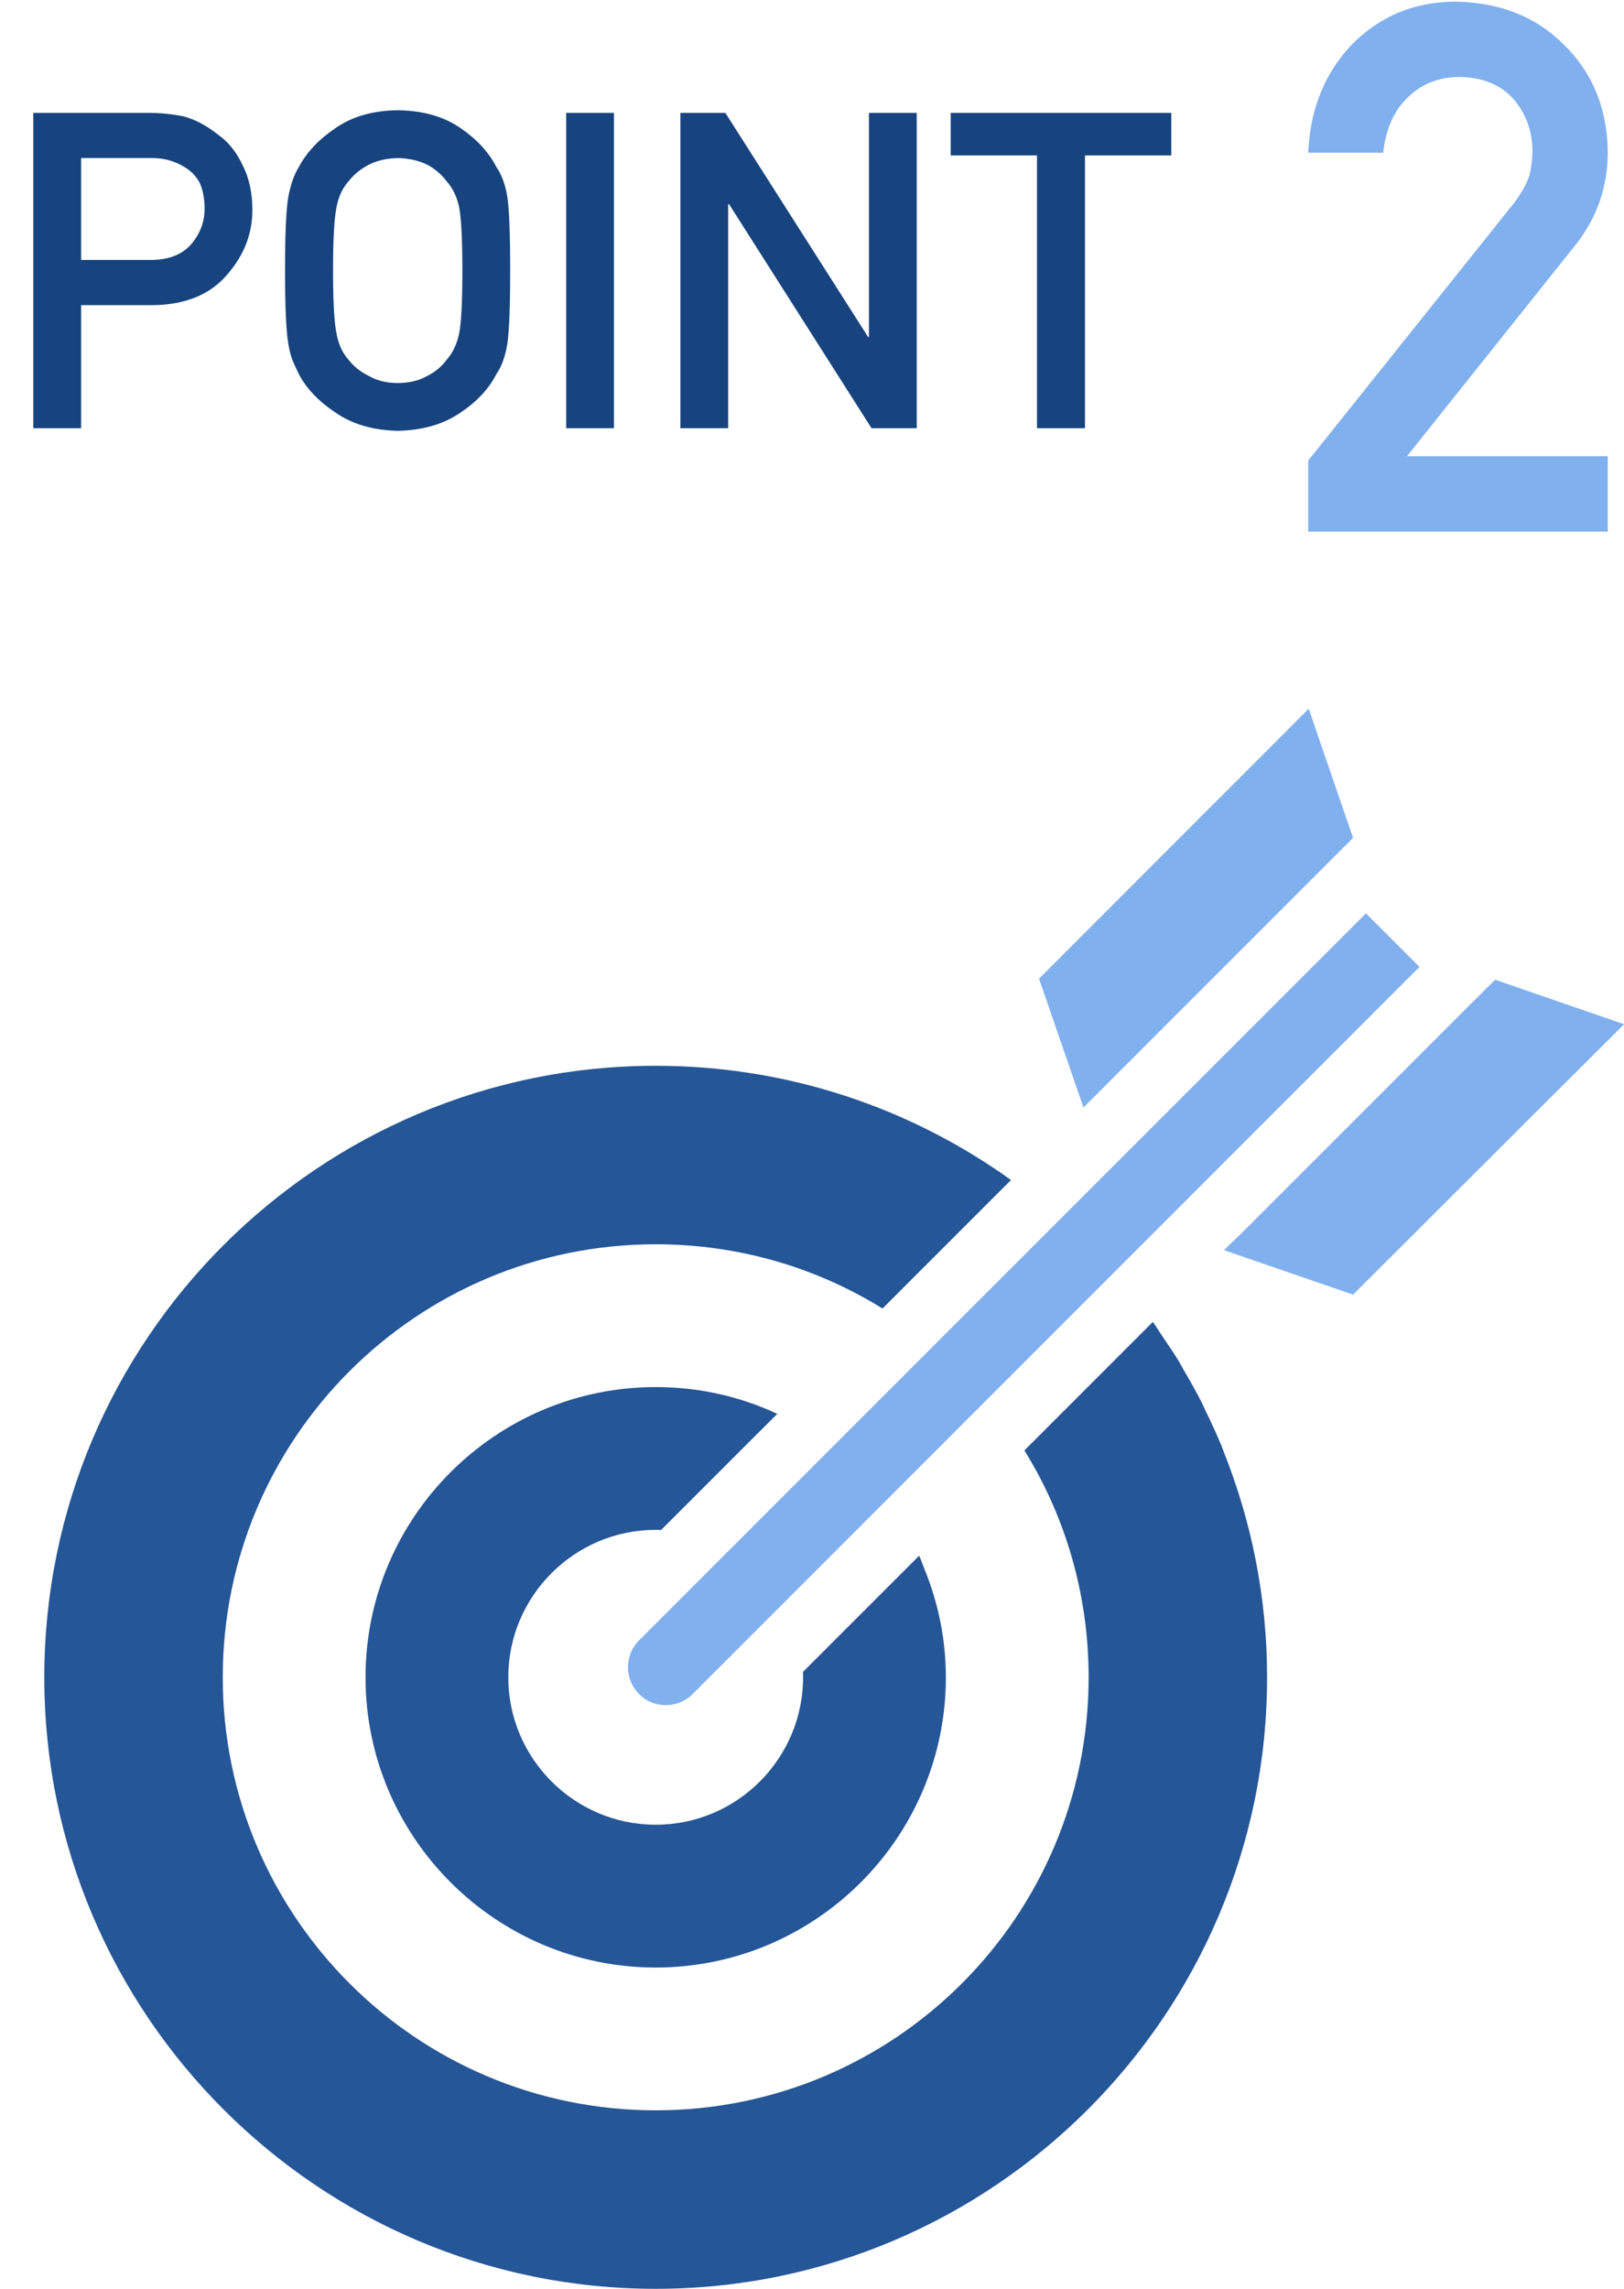
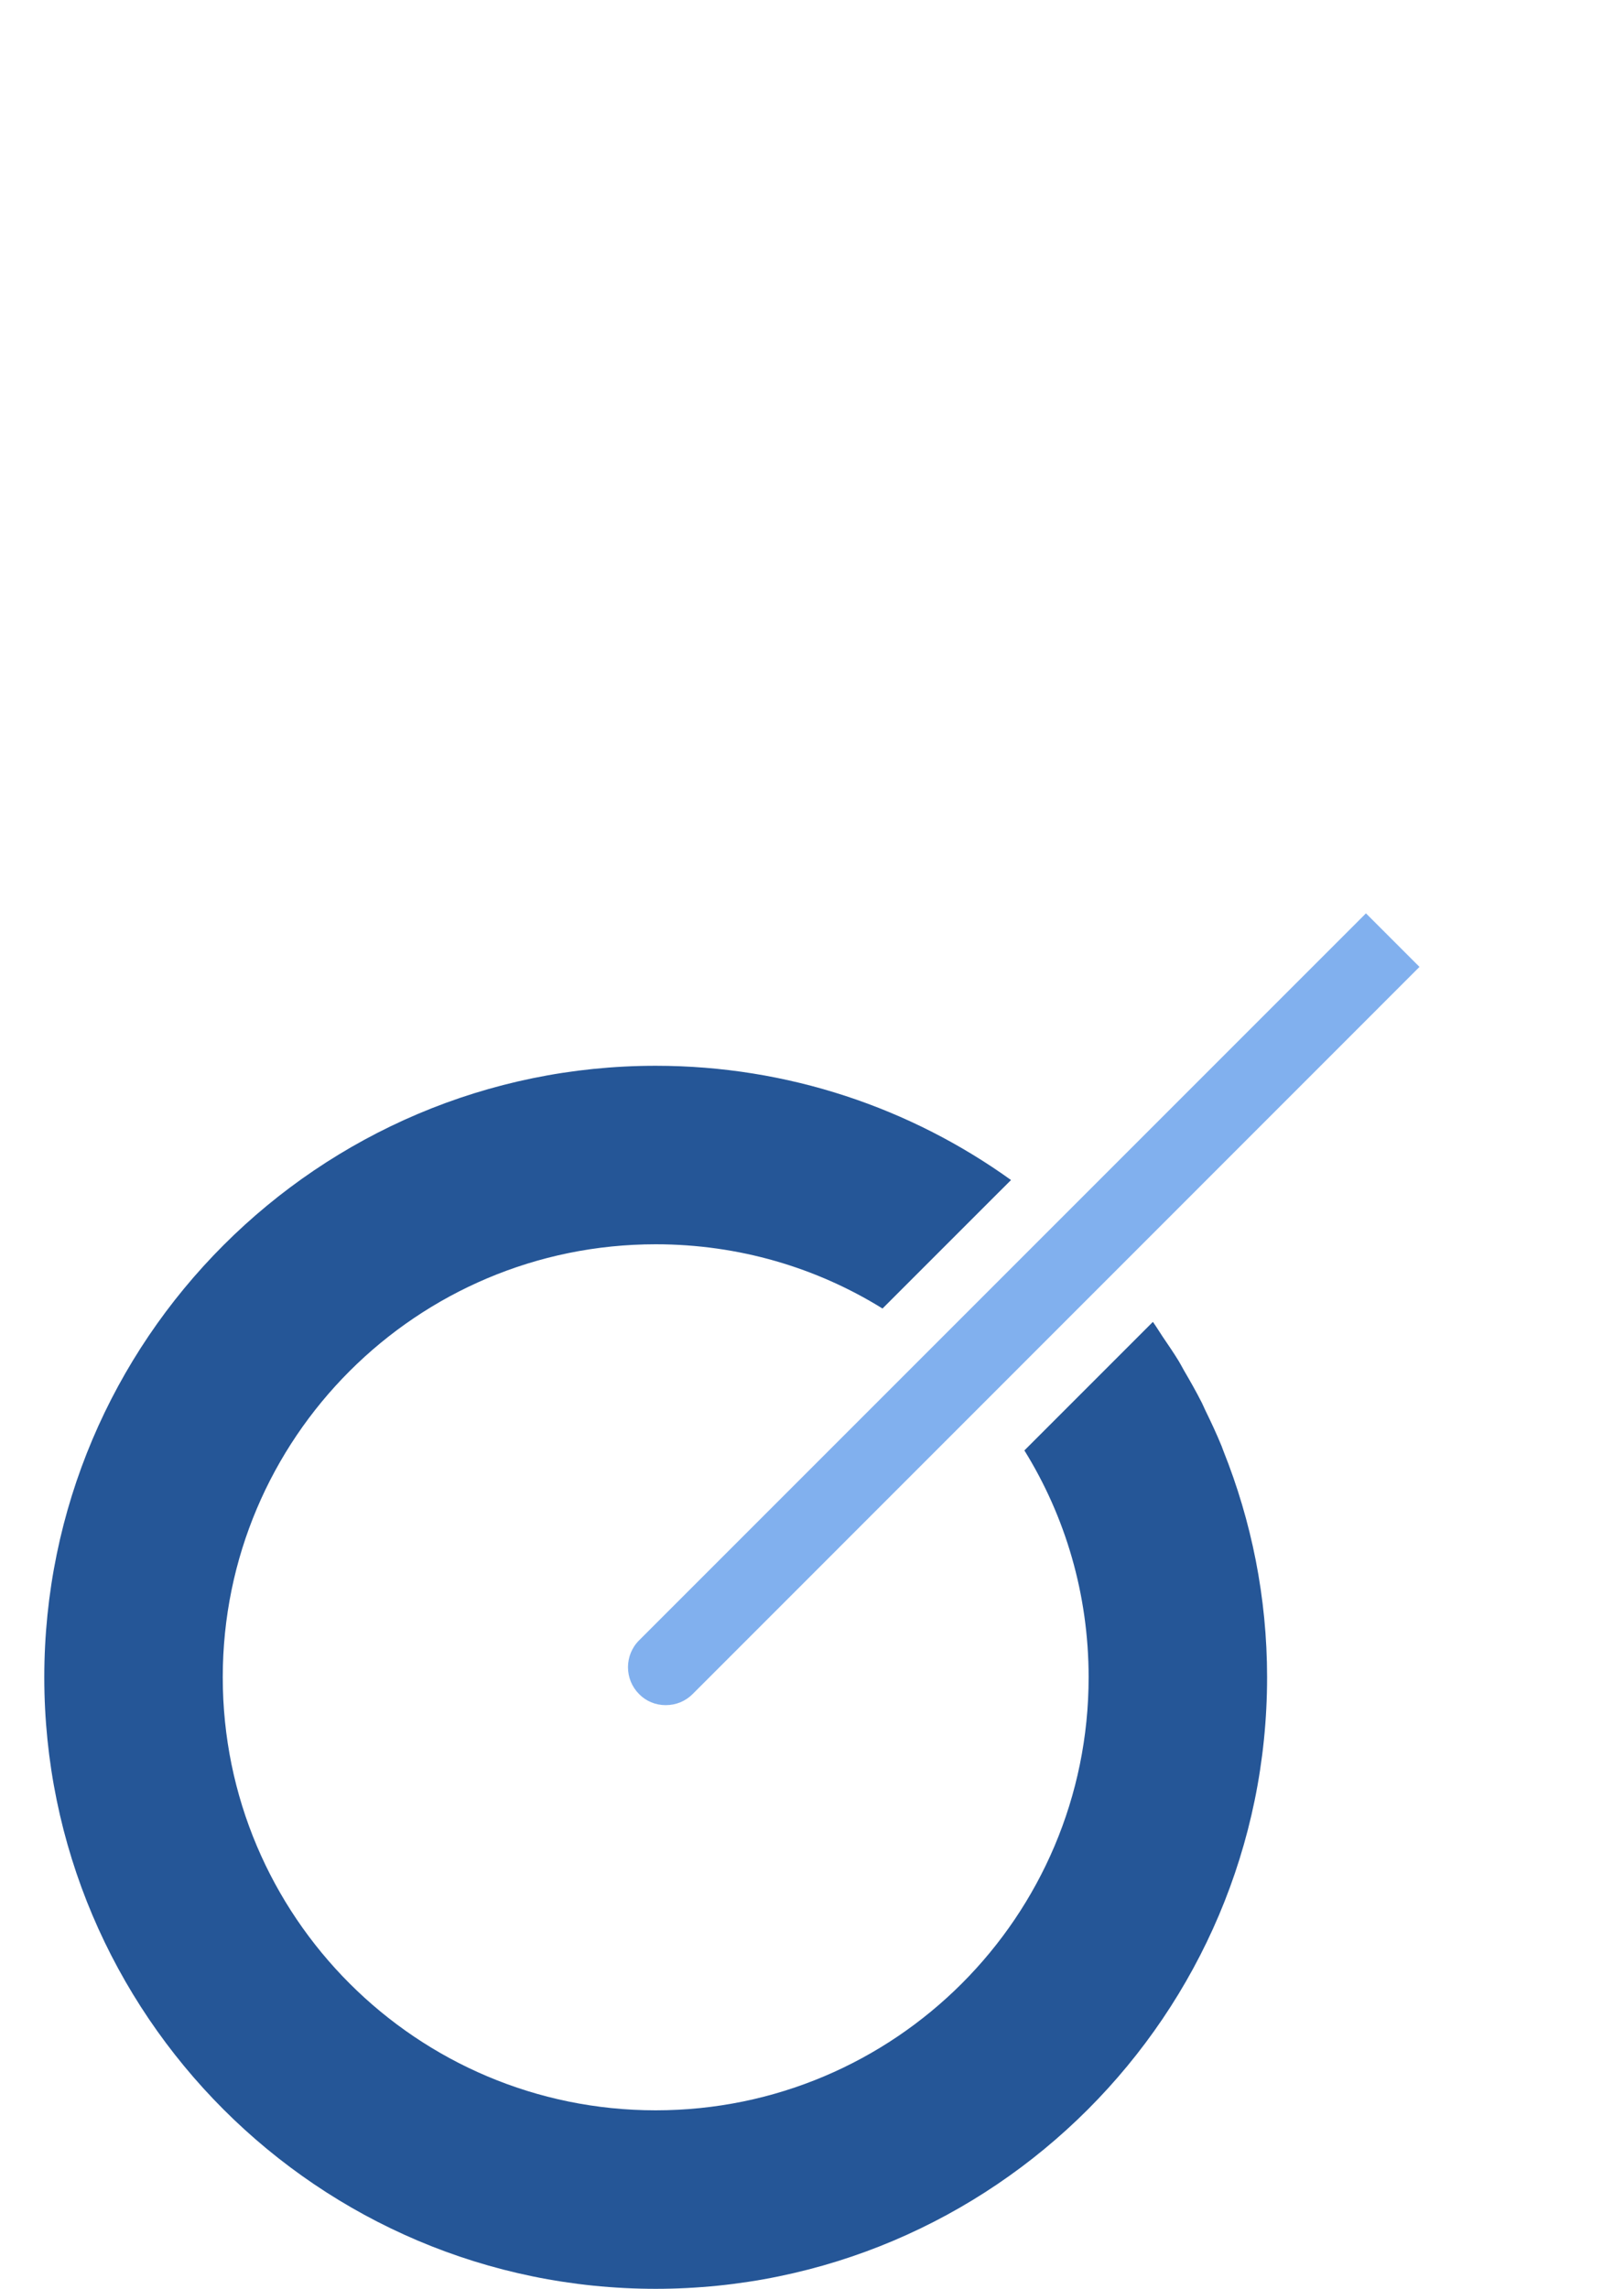
<svg xmlns="http://www.w3.org/2000/svg" width="110" height="155" viewBox="0 0 110 155" fill="none">
-   <path d="M88.611 36H108.899V30.898H95.301L106.751 16.542C108.183 14.719 108.899 12.636 108.899 10.292C108.867 7.362 107.882 4.945 105.945 3.041C104.041 1.12 101.559 0.144 98.499 0.111C95.765 0.144 93.462 1.104 91.59 2.992C89.734 4.929 88.742 7.379 88.611 10.341H93.689C93.868 8.713 94.438 7.452 95.398 6.557C96.326 5.661 97.49 5.214 98.89 5.214C100.468 5.246 101.689 5.759 102.552 6.752C103.382 7.745 103.797 8.909 103.797 10.243C103.797 10.748 103.732 11.285 103.602 11.854C103.406 12.457 103.04 13.108 102.503 13.808L88.611 31.19V36Z" fill="#81B0EE" />
-   <path d="M5.493 10.704H10.166C11.045 10.685 11.816 10.885 12.48 11.305C12.92 11.559 13.262 11.905 13.506 12.345C13.74 12.833 13.857 13.434 13.857 14.146C13.857 15.006 13.569 15.787 12.993 16.49C12.388 17.213 11.484 17.584 10.283 17.604H5.493V10.704ZM2.256 29H5.493V20.665H10.415C12.612 20.626 14.282 19.923 15.425 18.556C16.538 17.257 17.095 15.816 17.095 14.234C17.095 13.062 16.875 12.047 16.436 11.188C16.016 10.299 15.469 9.615 14.795 9.137C13.994 8.502 13.203 8.082 12.422 7.877C11.641 7.721 10.83 7.643 9.99 7.643H2.256V29ZM19.307 18.321C19.307 20.763 19.38 22.413 19.526 23.273C19.605 23.731 19.702 24.112 19.819 24.415C19.946 24.708 20.088 25.016 20.244 25.338C20.762 26.324 21.592 27.193 22.734 27.945C23.857 28.727 25.259 29.137 26.939 29.176C28.638 29.137 30.054 28.727 31.186 27.945C32.31 27.193 33.12 26.324 33.618 25.338C33.98 24.82 34.228 24.132 34.365 23.273C34.492 22.413 34.556 20.763 34.556 18.321C34.556 15.841 34.492 14.181 34.365 13.341C34.228 12.501 33.98 11.822 33.618 11.305C33.12 10.318 32.31 9.439 31.186 8.668C30.054 7.887 28.638 7.486 26.939 7.467C25.259 7.486 23.857 7.887 22.734 8.668C21.592 9.439 20.762 10.318 20.244 11.305C19.922 11.822 19.683 12.501 19.526 13.341C19.38 14.181 19.307 15.841 19.307 18.321ZM22.559 18.321C22.559 16.222 22.637 14.791 22.793 14.029C22.93 13.307 23.208 12.716 23.628 12.257C23.97 11.817 24.419 11.451 24.976 11.158C25.523 10.875 26.177 10.724 26.939 10.704C27.71 10.724 28.379 10.875 28.945 11.158C29.482 11.451 29.912 11.817 30.234 12.257C30.654 12.716 30.942 13.307 31.099 14.029C31.245 14.791 31.318 16.222 31.318 18.321C31.318 20.421 31.245 21.842 31.099 22.584C30.942 23.326 30.654 23.927 30.234 24.386C29.912 24.825 29.482 25.182 28.945 25.455C28.379 25.777 27.71 25.939 26.939 25.939C26.177 25.939 25.523 25.777 24.976 25.455C24.419 25.182 23.97 24.825 23.628 24.386C23.208 23.927 22.93 23.326 22.793 22.584C22.637 21.842 22.559 20.421 22.559 18.321ZM38.35 29H41.587V7.643H38.35V29ZM46.084 29H49.321V13.824H49.38L59.033 29H62.095V7.643H58.857V22.818H58.799L49.131 7.643H46.084V29ZM70.239 29H73.491V10.528H79.336V7.643H64.394V10.528H70.239V29Z" fill="#17447F" />
  <path d="M82.74 97.92C82.403 97.098 82.027 96.296 81.639 95.502C81.559 95.338 81.492 95.169 81.41 95.006C81.029 94.251 80.611 93.519 80.186 92.791C80.073 92.596 79.974 92.394 79.856 92.2C79.506 91.622 79.121 91.068 78.744 90.51C78.525 90.185 78.328 89.851 78.1 89.532L78.098 89.535C78.095 89.53 78.092 89.525 78.088 89.52L69.386 98.224C72.153 102.685 73.737 107.954 73.737 113.588C73.737 129.785 60.609 142.912 44.412 142.912C28.227 142.912 15.088 129.785 15.088 113.588C15.088 97.39 28.227 84.263 44.412 84.263C50.045 84.263 55.316 85.846 59.776 88.614L67.276 81.114L68.469 79.925C68.469 79.925 68.468 79.924 68.467 79.923L68.479 79.911C61.697 75.04 53.381 72.175 44.412 72.175C21.578 72.175 3 90.754 3 113.588C3 136.422 21.578 155 44.412 155C67.246 155 85.825 136.422 85.825 113.588C85.825 108.17 84.764 103 82.864 98.253C82.82 98.143 82.785 98.03 82.74 97.92Z" fill="#255697" />
-   <path d="M44.412 93.933C33.582 93.933 24.758 102.745 24.758 113.588C24.758 124.418 33.582 133.242 44.412 133.242C55.255 133.242 64.067 124.418 64.067 113.588C64.067 111.001 63.544 108.539 62.625 106.277C62.504 105.974 62.401 105.665 62.265 105.367L62.26 105.373C62.258 105.367 62.256 105.361 62.254 105.356L54.385 113.225C54.396 113.345 54.396 113.467 54.396 113.587C54.396 119.087 49.925 123.571 44.412 123.571C38.913 123.571 34.428 119.087 34.428 113.587C34.428 108.088 38.913 103.603 44.412 103.603C44.533 103.603 44.654 103.603 44.775 103.615L50.63 97.76L52.637 95.762C52.635 95.76 52.633 95.76 52.631 95.759L52.644 95.746C50.142 94.573 47.35 93.933 44.412 93.933Z" fill="#255697" />
-   <path d="M75.284 73.105L87.856 60.534L89.753 58.637L91.651 56.738L89.561 50.67L88.652 48.011L88.647 48.017L88.641 48L70.377 66.276L73.387 75.004L75.284 73.105Z" fill="#81B0EE" />
-   <path d="M109.987 69.372L110 69.359L101.273 66.348L99.569 68.04L97.465 70.144L84.894 82.715L84.208 83.401L82.918 84.648L82.931 84.653L82.912 84.665L91.651 87.674L104.463 74.886L109.994 69.374L109.987 69.372Z" fill="#81B0EE" />
  <path d="M43.288 111.085C42.285 112.088 42.285 113.72 43.288 114.724C43.759 115.207 44.4 115.473 45.089 115.473C45.79 115.473 46.43 115.207 46.914 114.724L96.147 65.479L92.549 61.88L92.533 61.864L92.521 61.853L43.288 111.085Z" fill="#81B0EE" />
</svg>